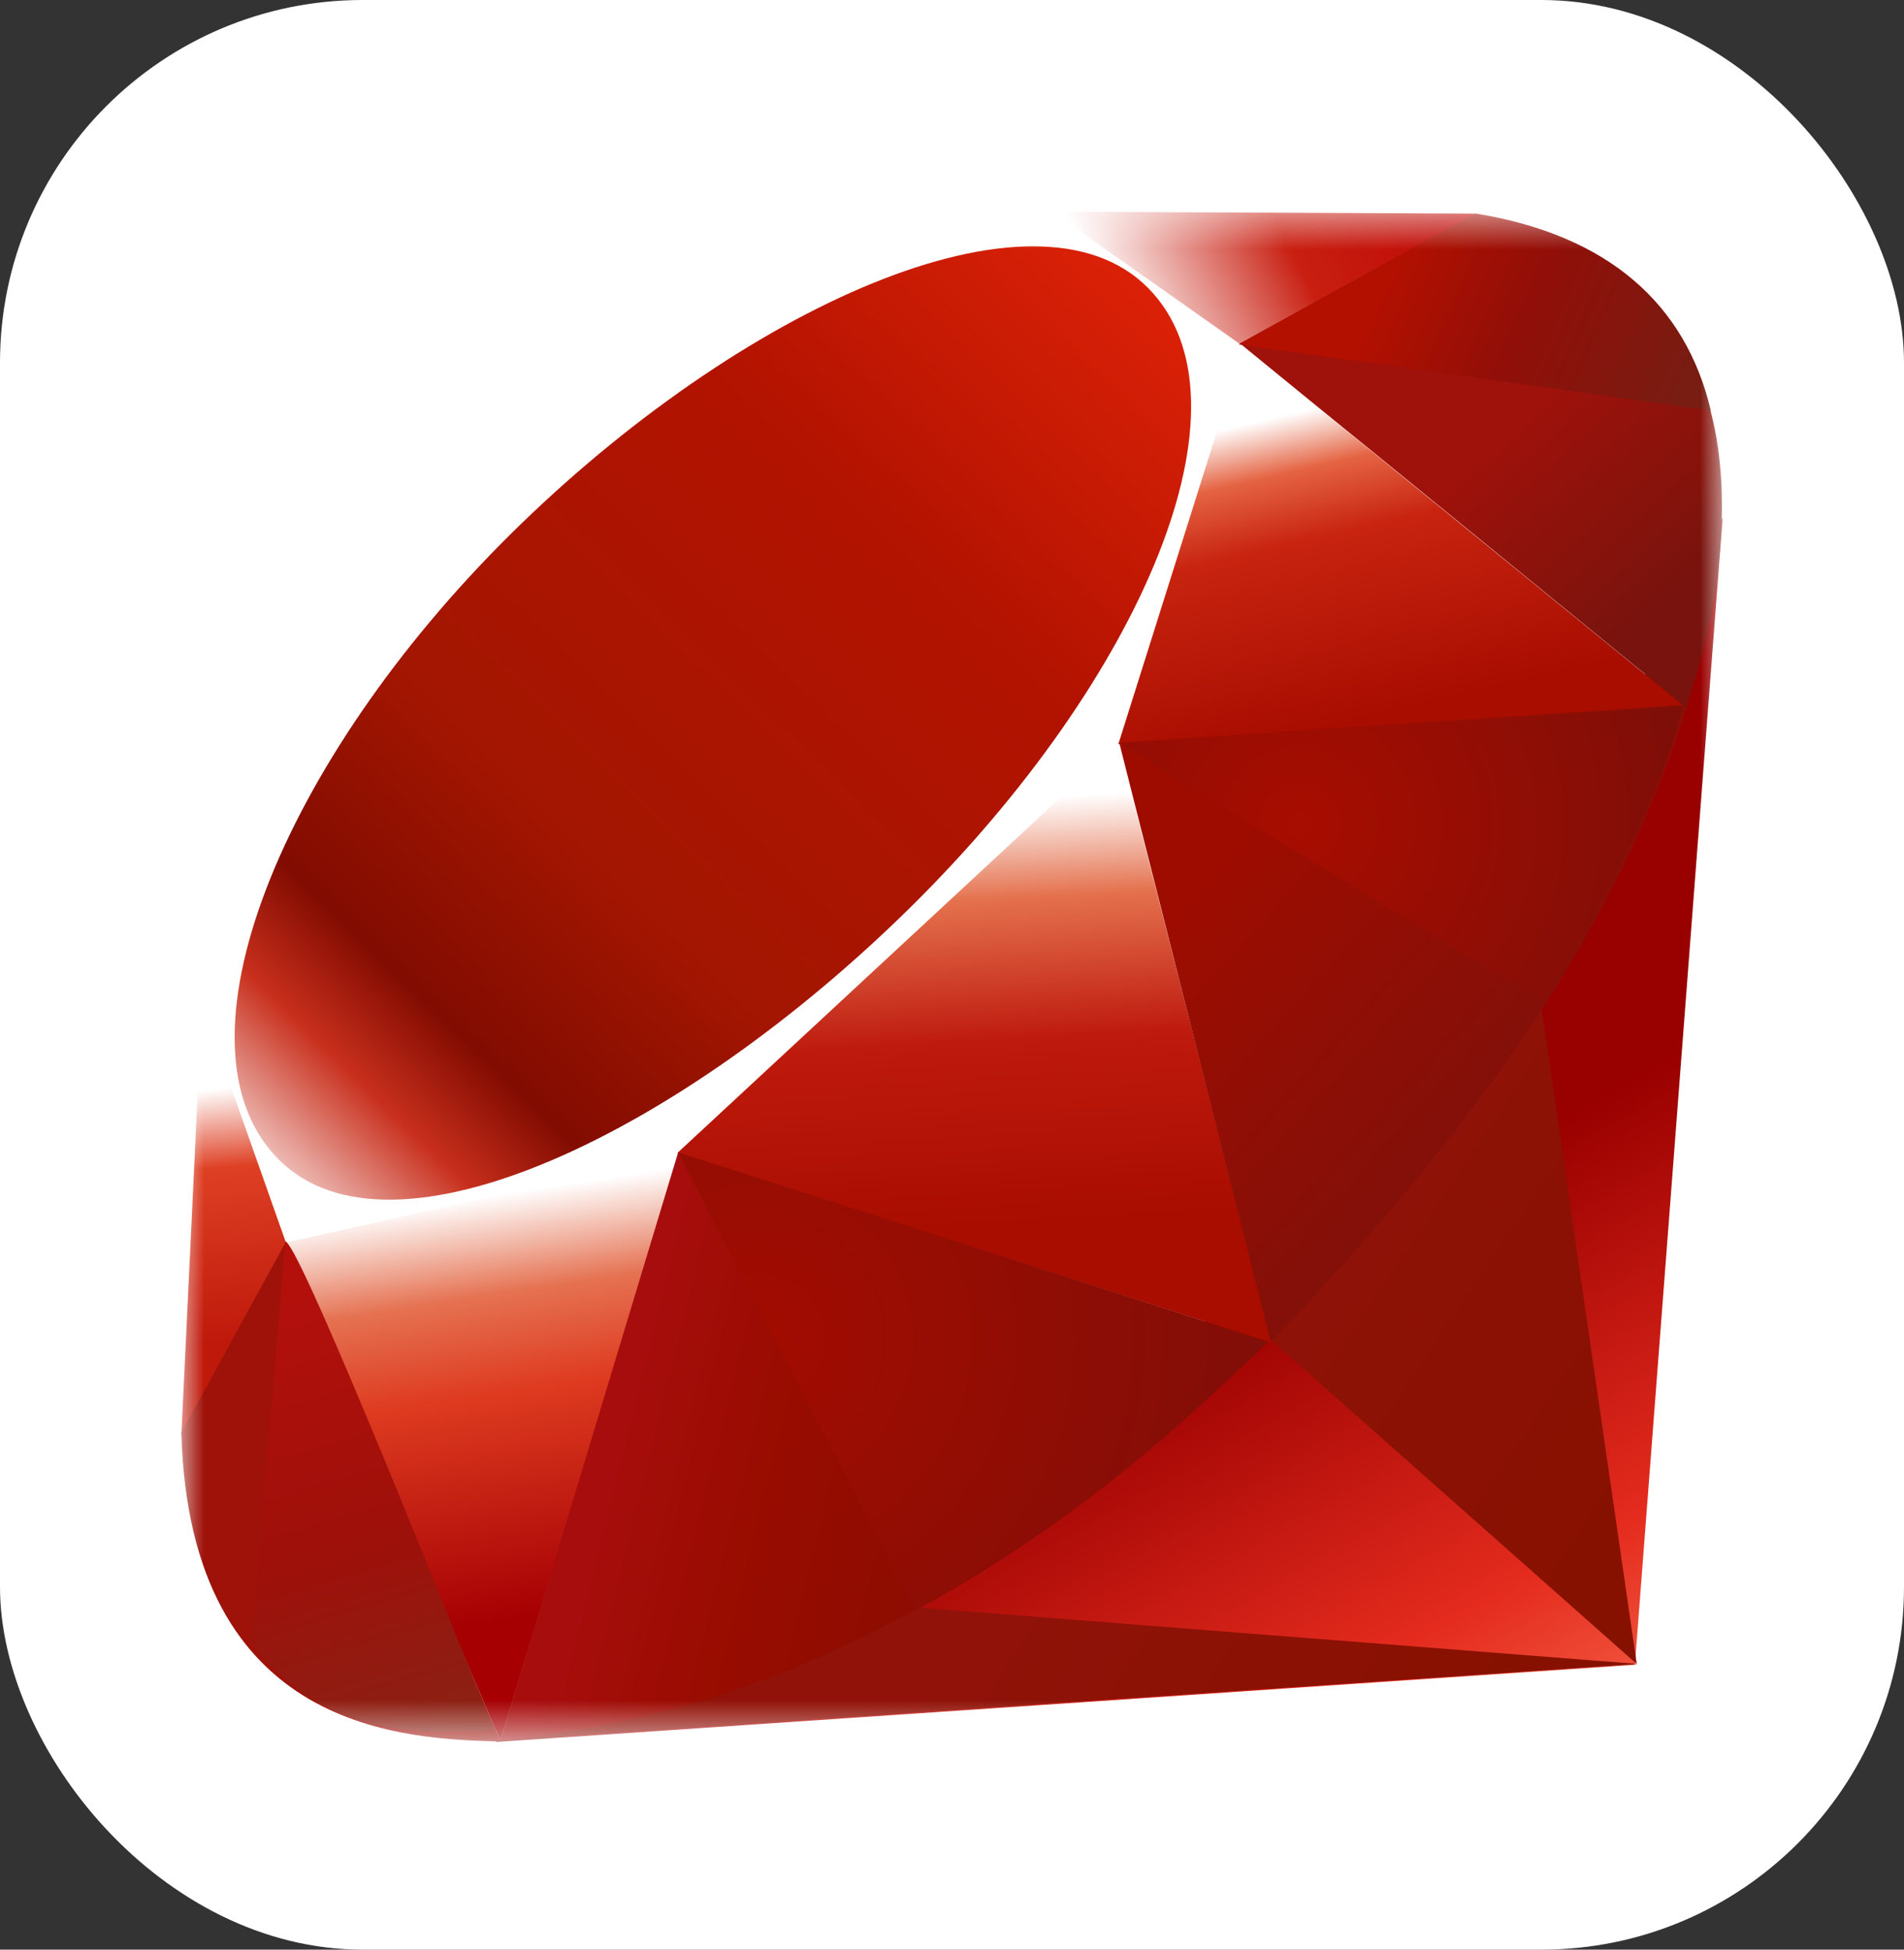
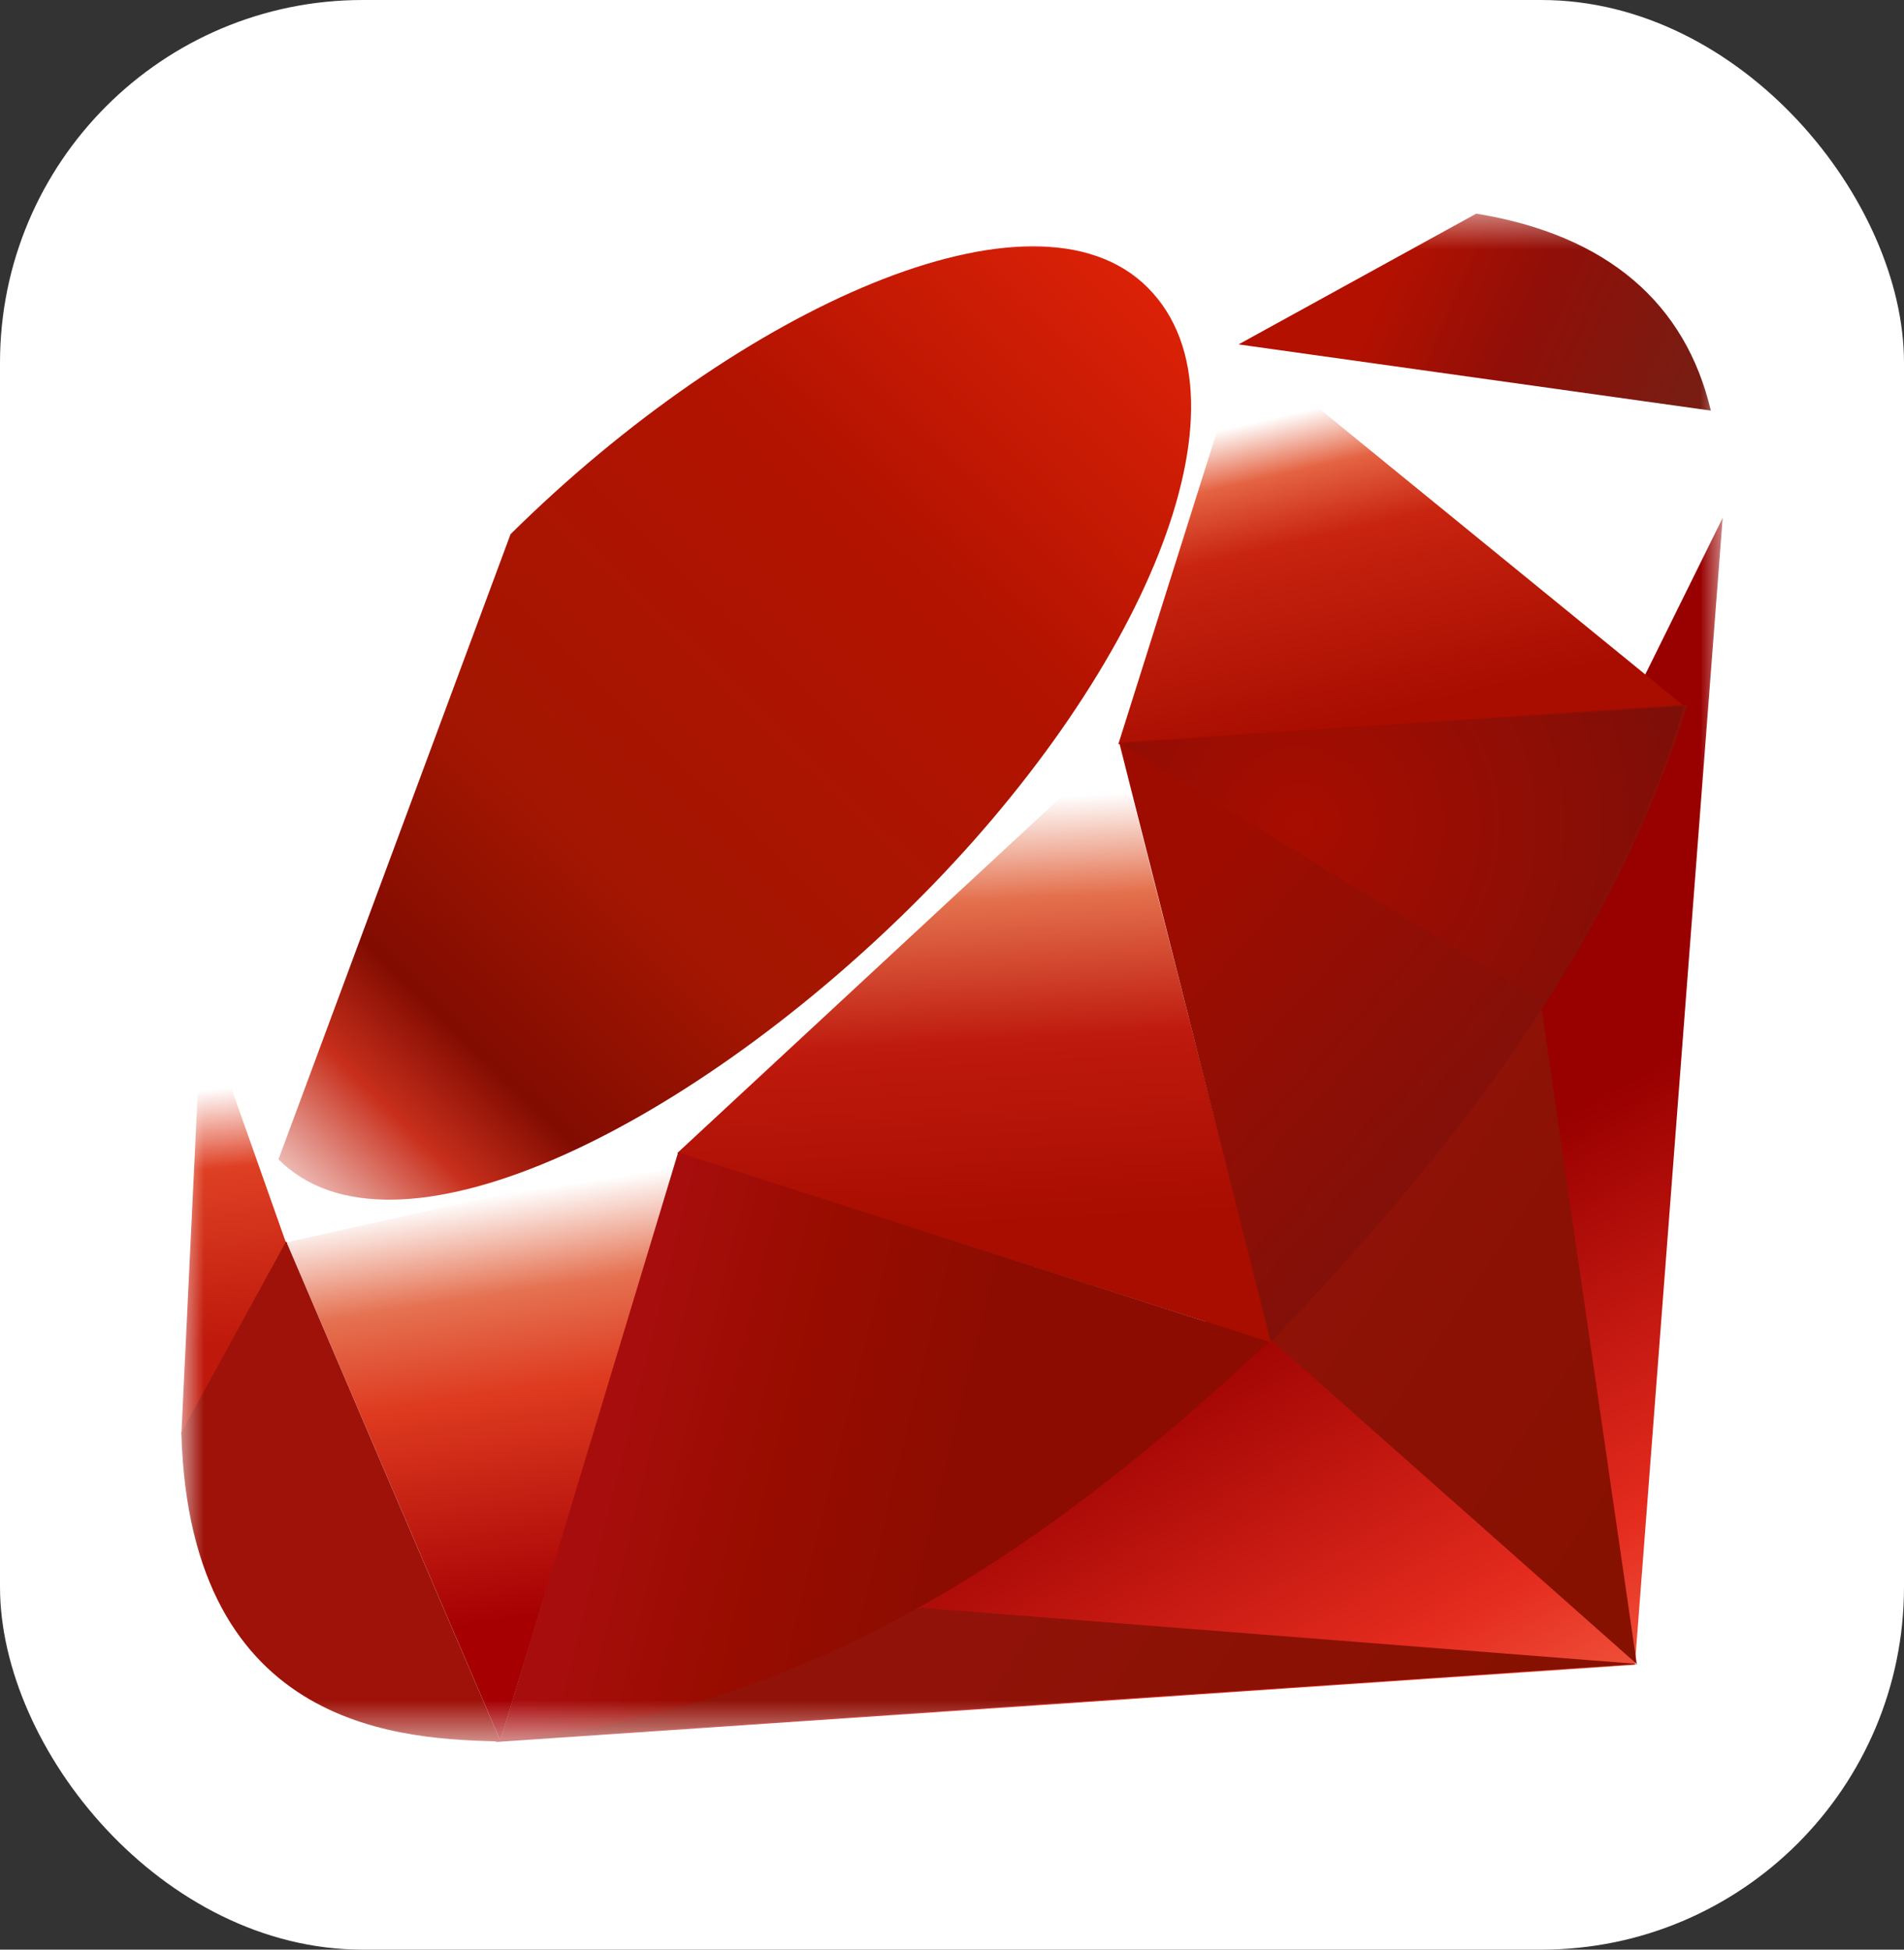
<svg xmlns="http://www.w3.org/2000/svg" width="42" height="43" viewBox="0 0 42 43" fill="none">
  <rect x="0" y="0" width="42" height="43" fill="#333333" stroke="none" />
  <rect width="42" height="43" rx="8" fill="white" />
  <mask id="mask0_363_186" style="mask-type:luminance" maskUnits="userSpaceOnUse" x="4" y="4" width="34" height="35">
    <path d="M38 4.58H4V38.42H38V4.58Z" fill="white" />
  </mask>
  <g mask="url(#mask0_363_186)">
    <path fill-rule="evenodd" clip-rule="evenodd" d="M30.341 26.916L10.929 38.42L36.064 36.718L38 11.422L30.341 26.916Z" fill="url(#paint0_linear_363_186)" />
    <path fill-rule="evenodd" clip-rule="evenodd" d="M36.105 36.7L33.945 21.819L28.061 29.574L36.105 36.7Z" fill="url(#paint1_linear_363_186)" />
    <path fill-rule="evenodd" clip-rule="evenodd" d="M36.135 36.7L20.308 35.46L11.014 38.387L36.135 36.7Z" fill="url(#paint2_linear_363_186)" />
    <path fill-rule="evenodd" clip-rule="evenodd" d="M11.036 38.391L14.99 25.463L6.289 27.32L11.036 38.391Z" fill="url(#paint3_linear_363_186)" />
    <path fill-rule="evenodd" clip-rule="evenodd" d="M28.059 29.617L24.421 15.394L14.01 25.134L28.059 29.617Z" fill="url(#paint4_linear_363_186)" />
    <path fill-rule="evenodd" clip-rule="evenodd" d="M37.175 15.595L27.333 7.572L24.593 16.415L37.175 15.595Z" fill="url(#paint5_linear_363_186)" />
-     <path fill-rule="evenodd" clip-rule="evenodd" d="M32.572 4.712L26.784 7.905L23.132 4.669L32.572 4.712Z" fill="url(#paint6_linear_363_186)" />
    <path fill-rule="evenodd" clip-rule="evenodd" d="M4 31.656L6.425 27.243L4.463 21.985L4 31.656Z" fill="url(#paint7_linear_363_186)" />
    <path fill-rule="evenodd" clip-rule="evenodd" d="M4.333 21.819L6.307 27.405L14.882 25.485L24.672 16.404L27.434 7.646L23.084 4.58L15.688 7.343C13.358 9.506 8.836 13.786 8.673 13.866C8.512 13.949 5.687 19.277 4.333 21.819Z" fill="white" />
-     <path fill-rule="evenodd" clip-rule="evenodd" d="M11.262 11.782C16.313 6.784 22.823 3.832 25.322 6.348C27.819 8.864 25.171 14.978 20.121 19.974C15.07 24.97 8.64 28.085 6.143 25.569C3.645 23.055 6.212 16.778 11.262 11.782Z" fill="url(#paint8_linear_363_186)" />
+     <path fill-rule="evenodd" clip-rule="evenodd" d="M11.262 11.782C16.313 6.784 22.823 3.832 25.322 6.348C27.819 8.864 25.171 14.978 20.121 19.974C15.07 24.97 8.64 28.085 6.143 25.569Z" fill="url(#paint8_linear_363_186)" />
    <path fill-rule="evenodd" clip-rule="evenodd" d="M11.036 38.386L14.959 25.417L27.987 29.594C23.276 34.003 18.037 37.73 11.036 38.386Z" fill="url(#paint9_linear_363_186)" />
    <path fill-rule="evenodd" clip-rule="evenodd" d="M24.689 16.379L28.033 29.601C31.968 25.472 35.5 21.032 37.229 15.541L24.689 16.379Z" fill="url(#paint10_linear_363_186)" />
-     <path fill-rule="evenodd" clip-rule="evenodd" d="M37.195 15.608C38.534 11.577 38.843 5.793 32.531 4.719L27.352 7.574L37.195 15.608Z" fill="url(#paint11_linear_363_186)" />
    <path fill-rule="evenodd" clip-rule="evenodd" d="M4 31.598C4.185 38.252 8.995 38.351 11.044 38.41L6.312 27.378L4 31.598Z" fill="#9E1209" />
    <path fill-rule="evenodd" clip-rule="evenodd" d="M24.707 16.4C27.731 18.255 33.825 21.98 33.948 22.048C34.141 22.156 36.576 17.95 37.128 15.572L24.707 16.4Z" fill="url(#paint12_radial_363_186)" />
-     <path fill-rule="evenodd" clip-rule="evenodd" d="M14.954 25.417L20.198 35.515C23.299 33.837 25.727 31.792 27.951 29.601L14.954 25.417Z" fill="url(#paint13_radial_363_186)" />
-     <path fill-rule="evenodd" clip-rule="evenodd" d="M6.291 27.392L5.548 36.222C6.95 38.134 8.879 38.3 10.902 38.151C9.438 34.515 6.514 27.244 6.291 27.392Z" fill="url(#paint14_linear_363_186)" />
    <path fill-rule="evenodd" clip-rule="evenodd" d="M27.321 7.596L37.739 9.056C37.183 6.704 35.476 5.187 32.565 4.712L27.321 7.596Z" fill="url(#paint15_linear_363_186)" />
  </g>
  <defs>
    <linearGradient id="paint0_linear_363_186" x1="33.872" y1="41.497" x2="26.721" y2="28.846" gradientUnits="userSpaceOnUse">
      <stop stop-color="#FB7655" />
      <stop offset="0.41" stop-color="#E42B1E" />
      <stop offset="0.99" stop-color="#990000" />
      <stop offset="1" stop-color="#990000" />
    </linearGradient>
    <linearGradient id="paint1_linear_363_186" x1="37.445" y1="30.88" x2="28.212" y2="24.672" gradientUnits="userSpaceOnUse">
      <stop stop-color="#871101" />
      <stop offset="0.99" stop-color="#911209" />
      <stop offset="1" stop-color="#911209" />
    </linearGradient>
    <linearGradient id="paint2_linear_363_186" x1="30.049" y1="41.88" x2="20.816" y2="35.673" gradientUnits="userSpaceOnUse">
      <stop stop-color="#871101" />
      <stop offset="0.99" stop-color="#911209" />
      <stop offset="1" stop-color="#911209" />
    </linearGradient>
    <linearGradient id="paint3_linear_363_186" x1="10.64" y1="26.398" x2="12.068" y2="35.694" gradientUnits="userSpaceOnUse">
      <stop stop-color="white" />
      <stop offset="0.23" stop-color="#E57252" />
      <stop offset="0.46" stop-color="#DE3B20" />
      <stop offset="0.99" stop-color="#A60003" />
      <stop offset="1" stop-color="#A60003" />
    </linearGradient>
    <linearGradient id="paint4_linear_363_186" x1="20.497" y1="17.719" x2="21.023" y2="27.206" gradientUnits="userSpaceOnUse">
      <stop stop-color="white" />
      <stop offset="0.23" stop-color="#E4714E" />
      <stop offset="0.56" stop-color="#BE1A0D" />
      <stop offset="0.99" stop-color="#A80D00" />
      <stop offset="1" stop-color="#A80D00" />
    </linearGradient>
    <linearGradient id="paint5_linear_363_186" x1="29.244" y1="8.951" x2="30.818" y2="15.751" gradientUnits="userSpaceOnUse">
      <stop stop-color="white" />
      <stop offset="0.18" stop-color="#E46342" />
      <stop offset="0.4" stop-color="#C82410" />
      <stop offset="0.99" stop-color="#A80D00" />
      <stop offset="1" stop-color="#A80D00" />
    </linearGradient>
    <linearGradient id="paint6_linear_363_186" x1="24.417" y1="6.557" x2="31.223" y2="3.147" gradientUnits="userSpaceOnUse">
      <stop stop-color="white" />
      <stop offset="0.54" stop-color="#C81F11" />
      <stop offset="0.99" stop-color="#BF0905" />
      <stop offset="1" stop-color="#BF0905" />
    </linearGradient>
    <linearGradient id="paint7_linear_363_186" x1="4.67" y1="24.029" x2="5.228" y2="29.631" gradientUnits="userSpaceOnUse">
      <stop stop-color="white" />
      <stop offset="0.31" stop-color="#DE4024" />
      <stop offset="0.99" stop-color="#BF190B" />
      <stop offset="1" stop-color="#BF190B" />
    </linearGradient>
    <linearGradient id="paint8_linear_363_186" x1="0.816" y1="31.145" x2="27.116" y2="4.048" gradientUnits="userSpaceOnUse">
      <stop stop-color="#BD0012" />
      <stop offset="0.07" stop-color="white" />
      <stop offset="0.17" stop-color="white" />
      <stop offset="0.27" stop-color="#C82F1C" />
      <stop offset="0.33" stop-color="#820C01" />
      <stop offset="0.46" stop-color="#A31601" />
      <stop offset="0.72" stop-color="#B31301" />
      <stop offset="0.99" stop-color="#E82609" />
      <stop offset="1" stop-color="#E82609" />
    </linearGradient>
    <linearGradient id="paint9_linear_363_186" x1="21.002" y1="33.873" x2="13.066" y2="31.911" gradientUnits="userSpaceOnUse">
      <stop stop-color="#8C0C01" />
      <stop offset="0.54" stop-color="#990C00" />
      <stop offset="0.99" stop-color="#A80D0E" />
      <stop offset="1" stop-color="#A80D0E" />
    </linearGradient>
    <linearGradient id="paint10_linear_363_186" x1="34.636" y1="24.364" x2="27.596" y2="18.043" gradientUnits="userSpaceOnUse">
      <stop stop-color="#7E110B" />
      <stop offset="0.99" stop-color="#9E0C00" />
      <stop offset="1" stop-color="#9E0C00" />
    </linearGradient>
    <linearGradient id="paint11_linear_363_186" x1="37.227" y1="12.79" x2="33.721" y2="9.036" gradientUnits="userSpaceOnUse">
      <stop stop-color="#79130D" />
      <stop offset="0.99" stop-color="#9E120B" />
      <stop offset="1" stop-color="#9E120B" />
    </linearGradient>
    <radialGradient id="paint12_radial_363_186" cx="0" cy="0" r="1" gradientUnits="userSpaceOnUse" gradientTransform="translate(28.682 18.177) scale(8.642 8.625)">
      <stop stop-color="#A80D00" />
      <stop offset="0.99" stop-color="#7E0E08" />
      <stop offset="1" stop-color="#7E0E08" />
    </radialGradient>
    <radialGradient id="paint13_radial_363_186" cx="0" cy="0" r="1" gradientUnits="userSpaceOnUse" gradientTransform="translate(16.715 29.543) scale(11.488 11.465)">
      <stop stop-color="#A30C00" />
      <stop offset="0.99" stop-color="#800E08" />
      <stop offset="1" stop-color="#800E08" />
    </radialGradient>
    <linearGradient id="paint14_linear_363_186" x1="8.577" y1="38.378" x2="5.724" y2="28.682" gradientUnits="userSpaceOnUse">
      <stop stop-color="#8B2114" />
      <stop offset="0.43" stop-color="#9E100A" />
      <stop offset="0.99" stop-color="#B3100C" />
      <stop offset="1" stop-color="#B3100C" />
    </linearGradient>
    <linearGradient id="paint15_linear_363_186" x1="30.537" y1="6.258" x2="36.951" y2="9.095" gradientUnits="userSpaceOnUse">
      <stop stop-color="#B31000" />
      <stop offset="0.44" stop-color="#910F08" />
      <stop offset="0.99" stop-color="#791C12" />
      <stop offset="1" stop-color="#791C12" />
    </linearGradient>
  </defs>
</svg>